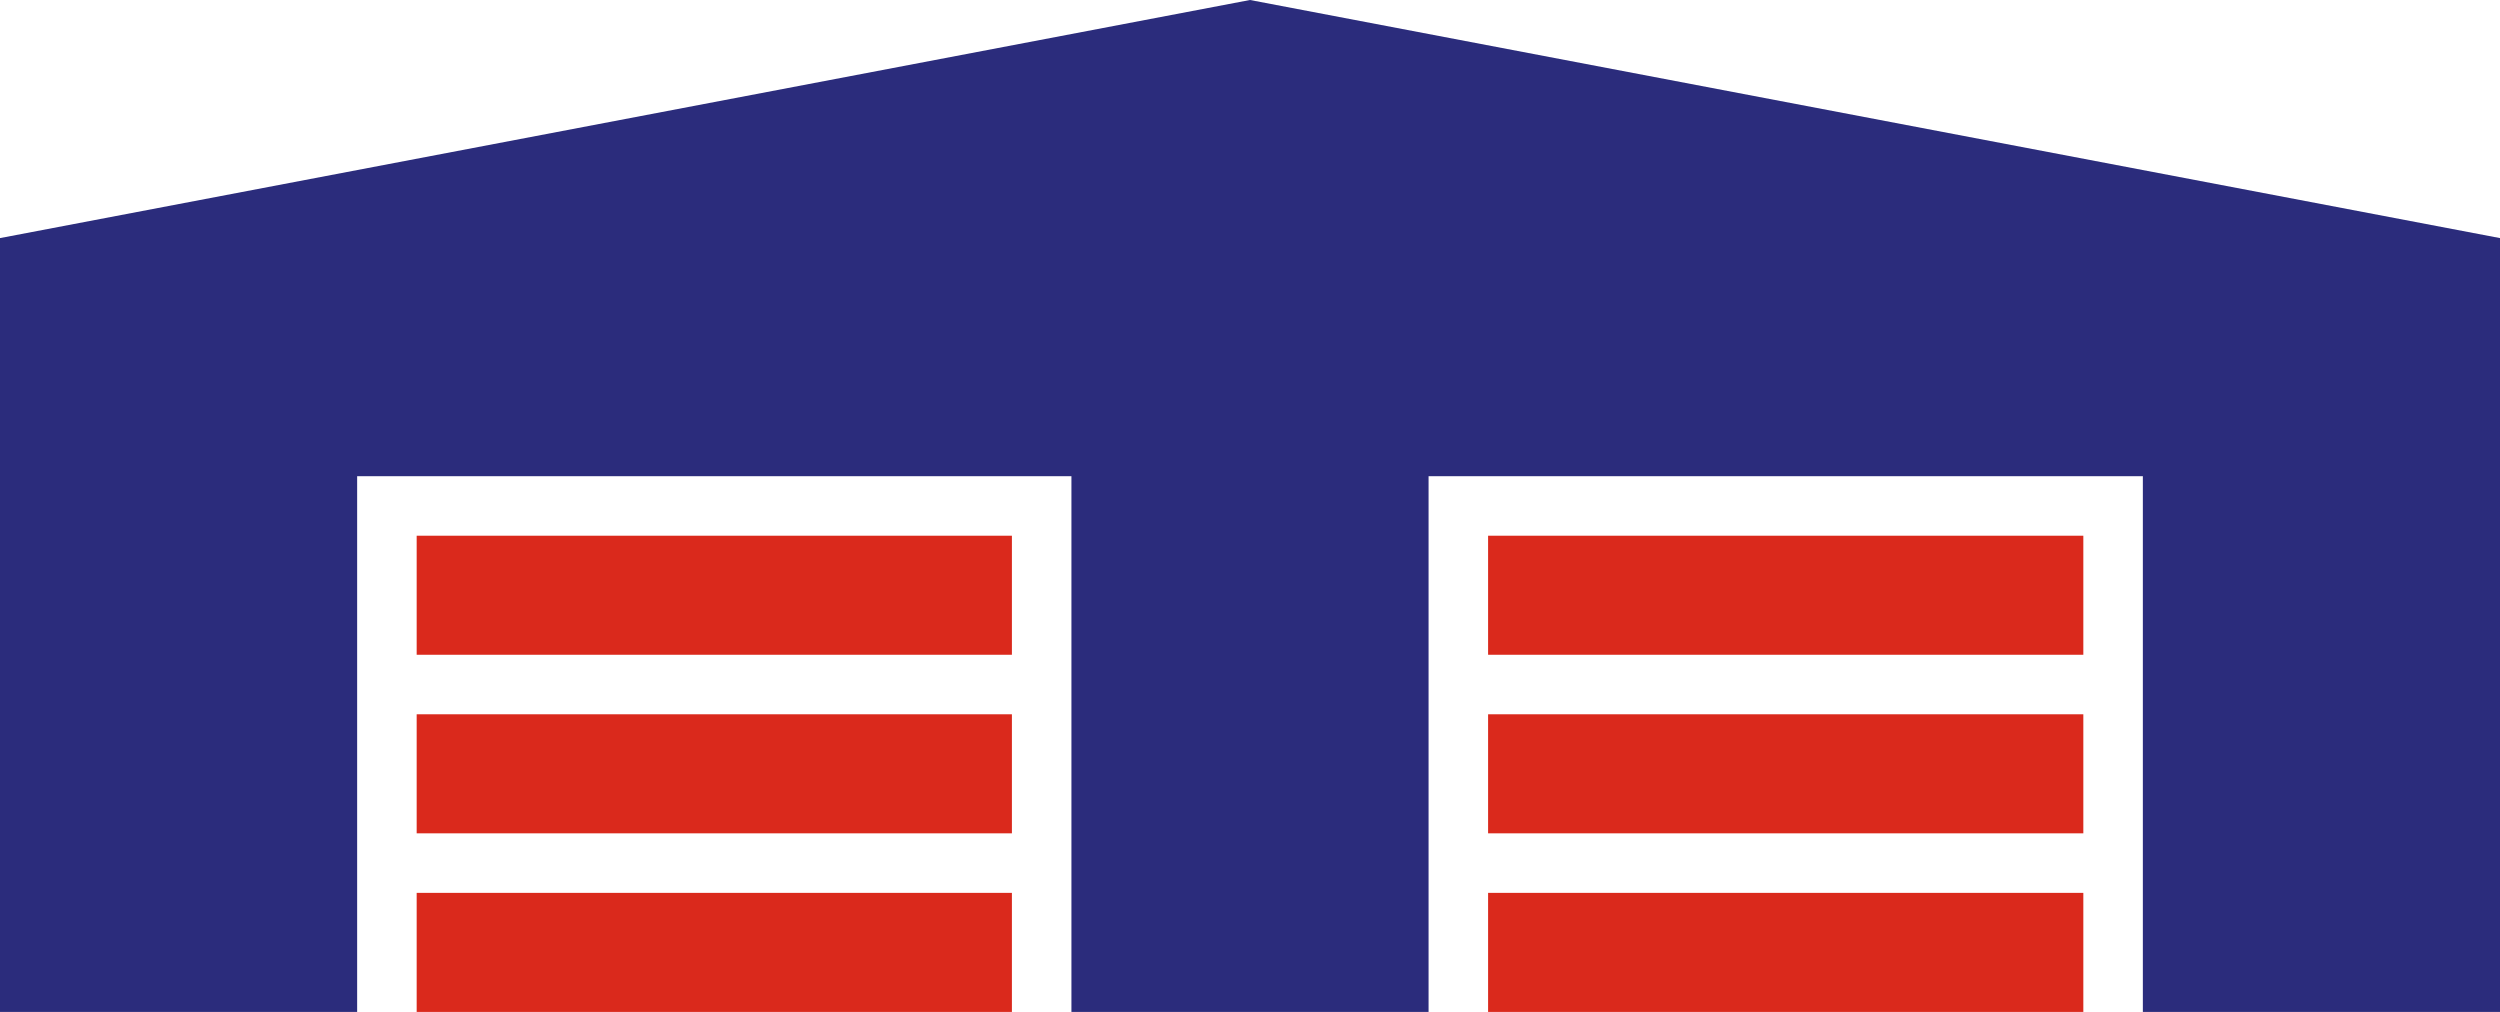
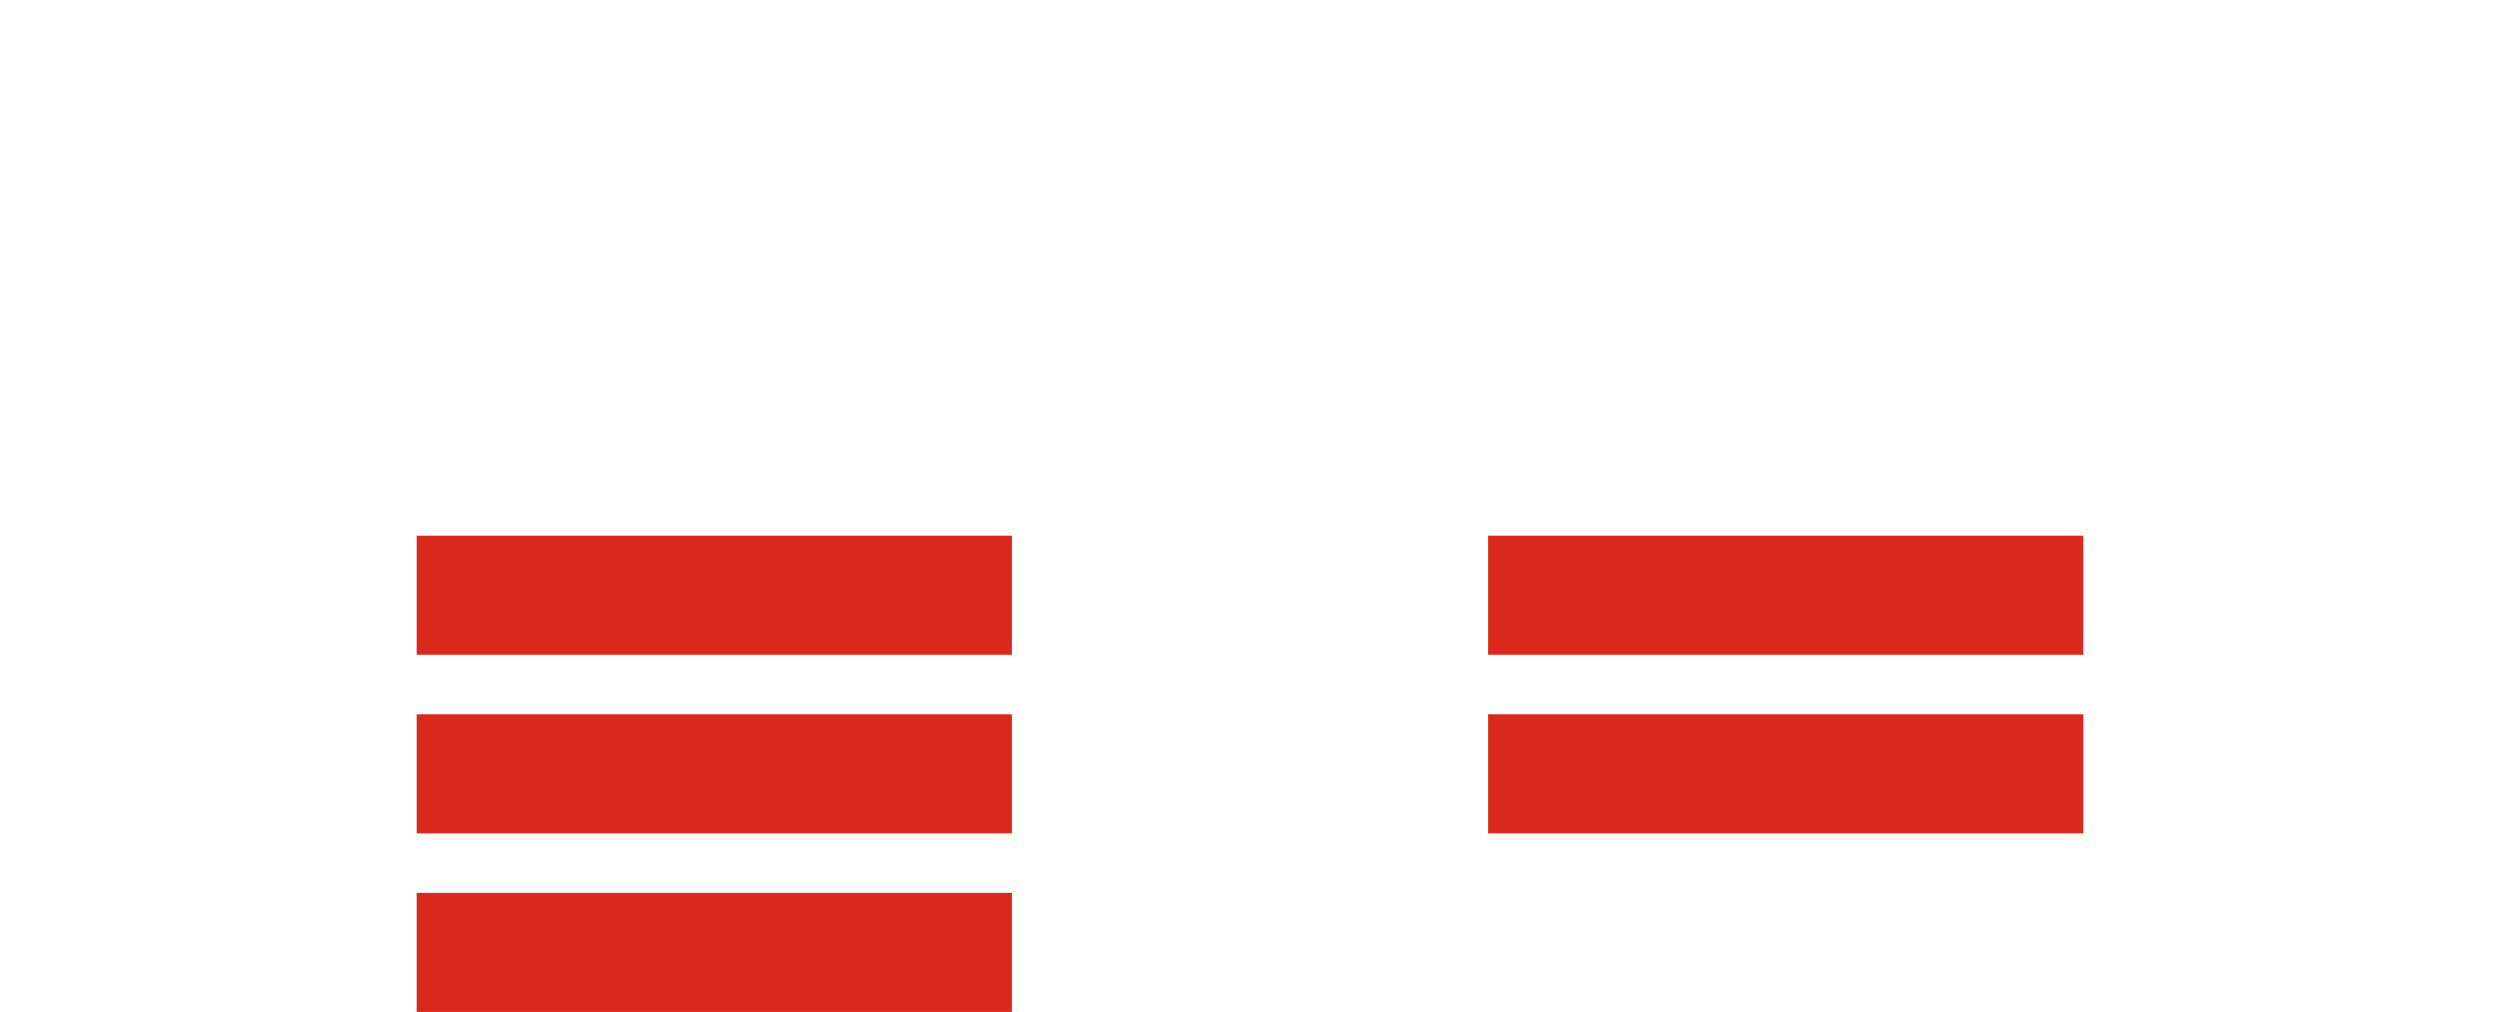
<svg xmlns="http://www.w3.org/2000/svg" id="b" viewBox="0 0 840 340">
  <g id="c">
-     <polygon points="420 0 0 80 0 340 120 340 120 160 360 160 360 340 480 340 480 160 720 160 720 340 840 340 840 80 420 0" style="fill:#2b2c7c; stroke-width:0px;" />
    <rect x="140" y="300" width="200" height="40" style="fill:#da291c; stroke-width:0px;" />
    <rect x="140" y="240" width="200" height="40" style="fill:#da291c; stroke-width:0px;" />
    <rect x="140" y="180" width="200" height="40" style="fill:#da291c; stroke-width:0px;" />
-     <rect x="500" y="300" width="200" height="40" style="fill:#da291c; stroke-width:0px;" />
    <rect x="500" y="240" width="200" height="40" style="fill:#da291c; stroke-width:0px;" />
    <rect x="500" y="180" width="200" height="40" style="fill:#da291c; stroke-width:0px;" />
  </g>
</svg>